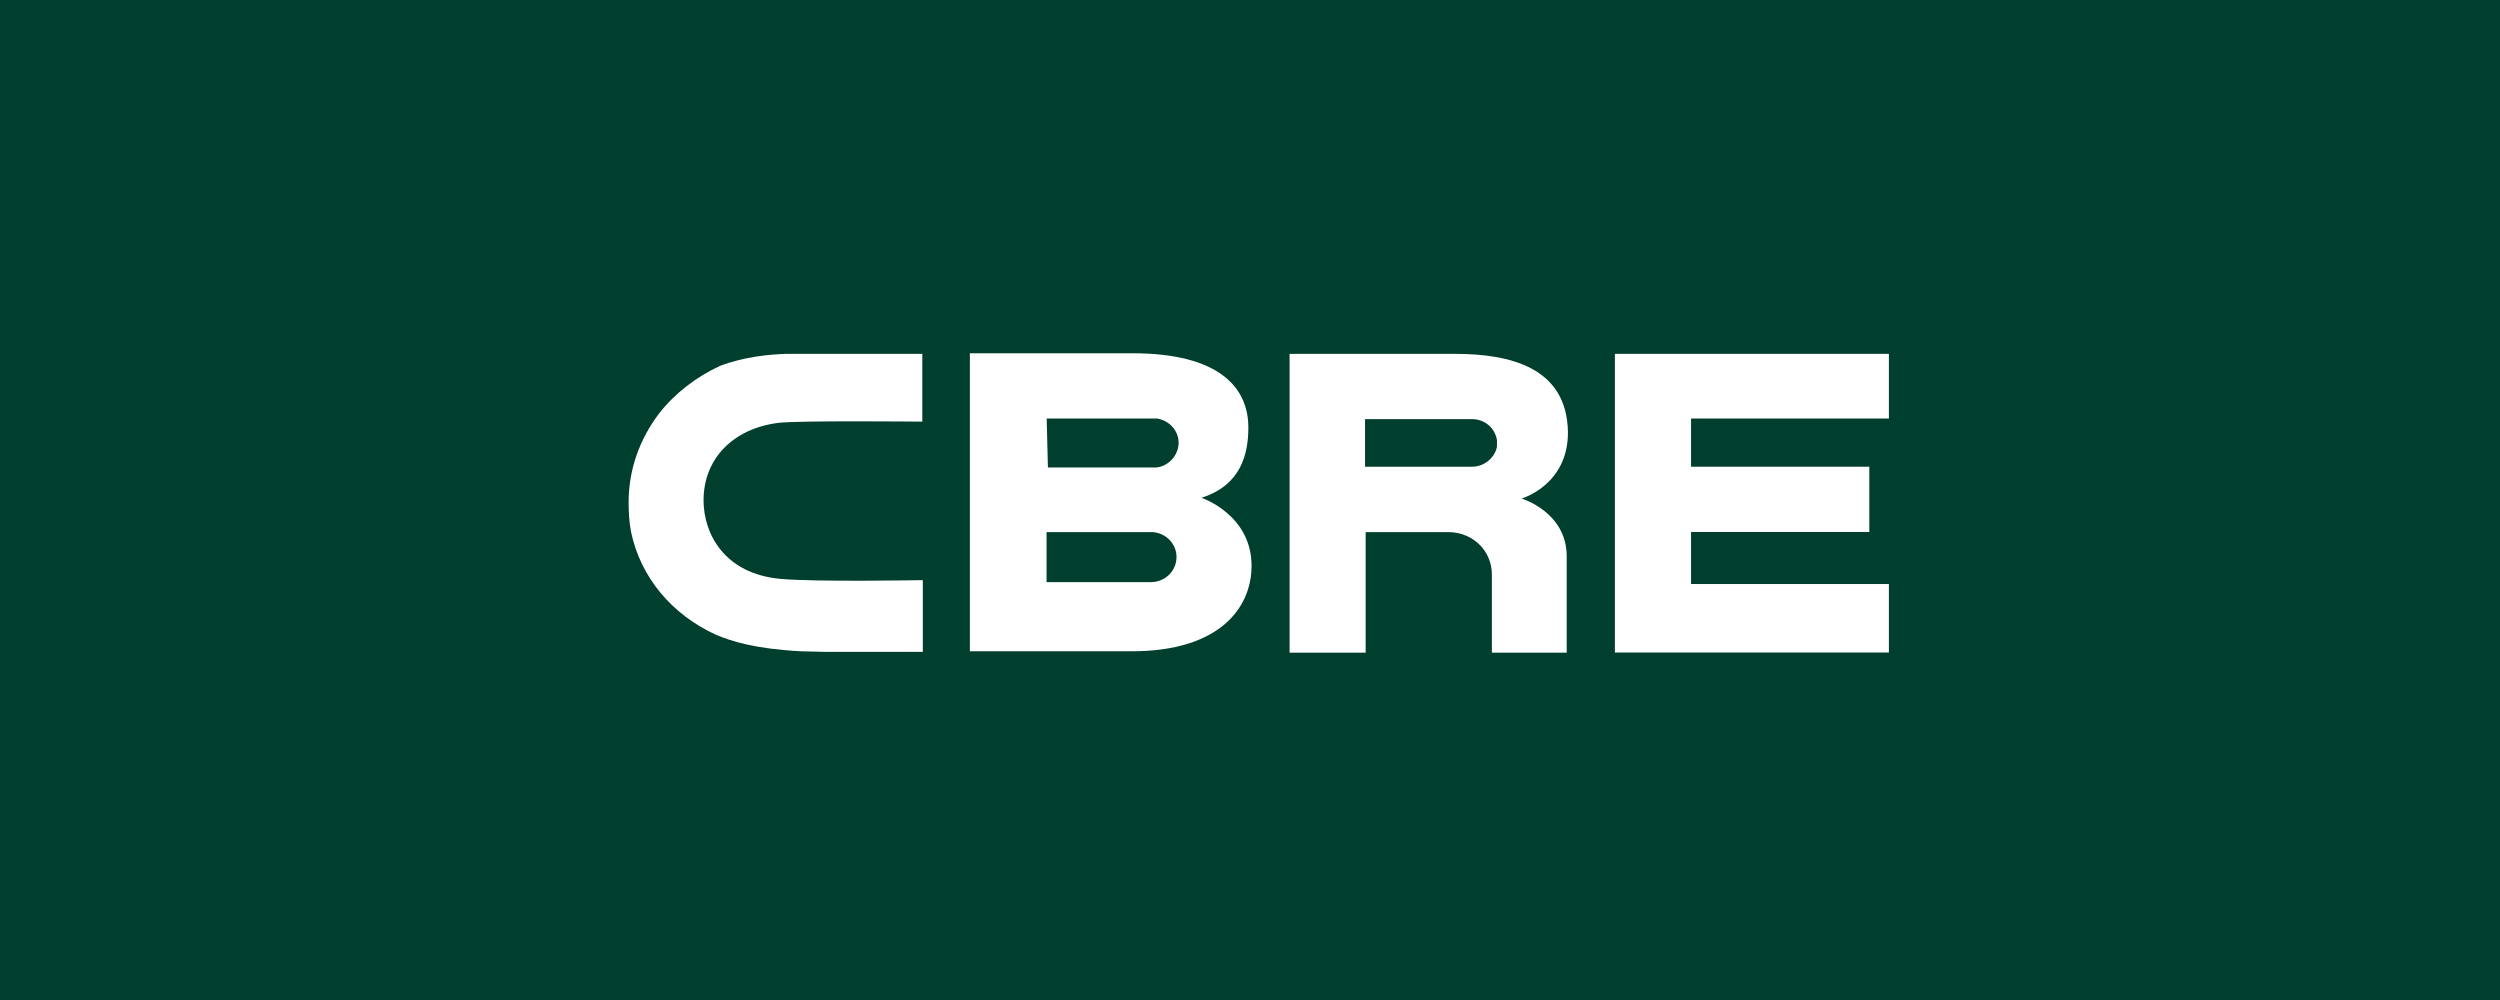
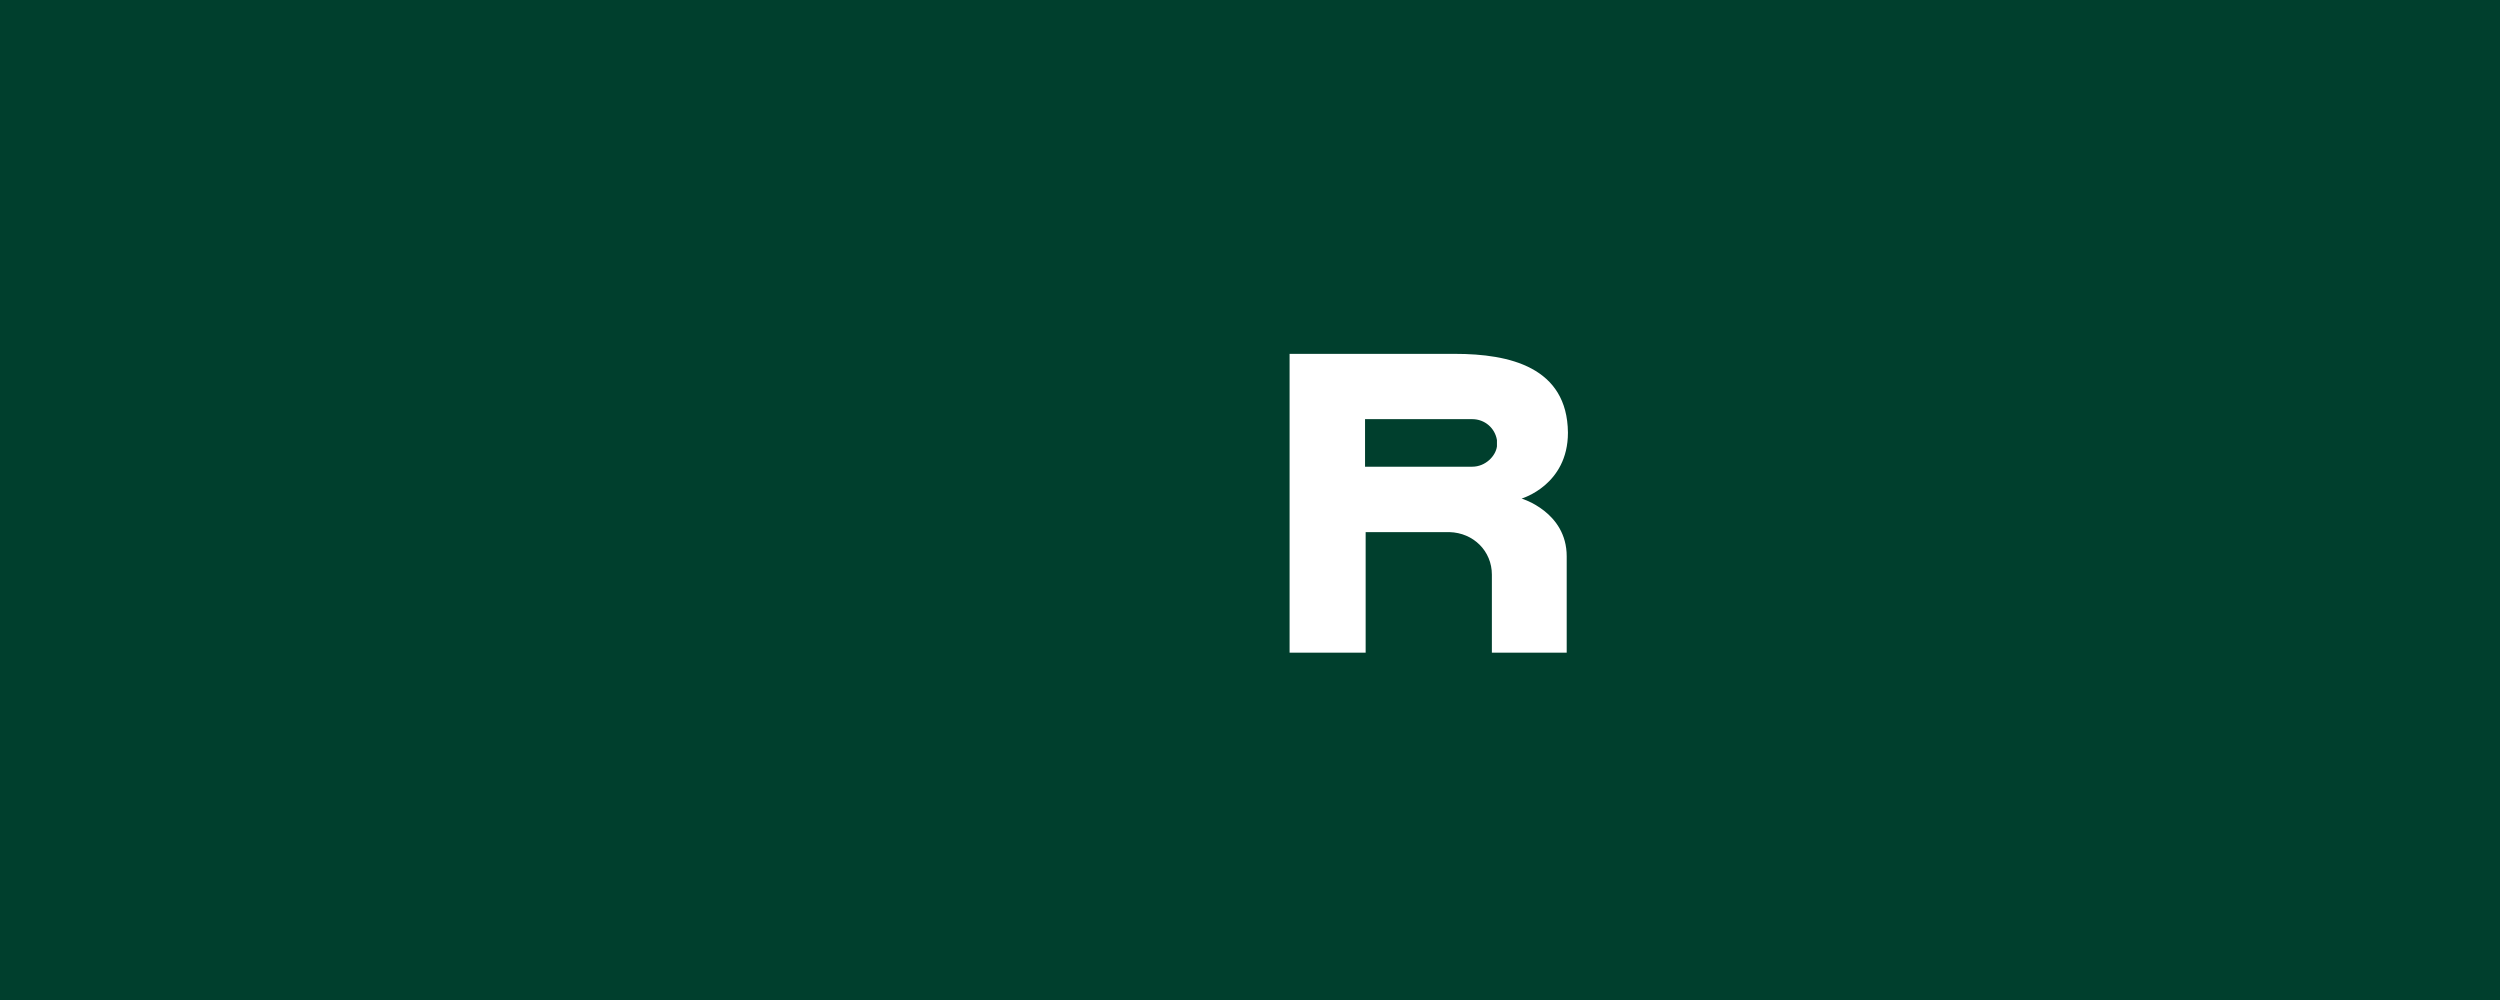
<svg xmlns="http://www.w3.org/2000/svg" width="200" height="80" viewBox="0 0 200 80" fill="none">
  <rect width="200" height="80" fill="#003F2D" />
-   <path d="M92.049 46.573H83.724V42.569H92.247C93.317 42.669 94.12 43.531 94.12 44.551C94.13 45.661 93.218 46.573 92.049 46.573V46.573ZM83.734 33.482H92.564C93.525 33.631 94.288 34.443 94.288 35.414C94.288 36.386 93.525 37.288 92.514 37.397H83.833L83.734 33.482ZM96.112 39.824C99.313 38.814 99.868 36.277 99.868 34.196C99.868 30.995 97.529 28.26 90.582 28.26H77.59V52.103H90.532C97.539 52.103 100.125 48.654 100.125 45.255C100.115 41.142 96.112 39.824 96.112 39.824L96.112 39.824Z" fill="white" />
-   <path d="M129.191 28.309H151.111V33.482H135.285V37.337H149.545V42.559H135.285V46.722H151.111V52.202H129.191V28.309V28.309Z" fill="white" />
  <path d="M119.756 35.712C119.657 36.475 118.845 37.337 117.775 37.337H109.203V33.532H117.775C118.785 33.532 119.598 34.245 119.756 35.206V35.712ZM116.407 28.309H103.167V52.212H109.252V42.569H115.951C117.884 42.619 119.35 44.096 119.35 45.968V52.212H125.336V44.502C125.336 40.954 121.729 39.884 121.729 39.884C121.729 39.884 125.435 38.814 125.435 34.612C125.385 29.37 120.767 28.309 116.407 28.309V28.309Z" fill="white" />
-   <path d="M73.636 46.414C73.537 46.414 65.312 46.563 62.478 46.315C57.909 45.909 56.284 42.659 56.284 40.023C56.284 36.723 58.623 34.285 62.27 33.829C63.994 33.631 73.488 33.73 73.587 33.73H73.785V28.309H62.825C61.606 28.359 59.624 28.507 57.602 29.27C55.729 30.133 53.995 31.451 52.727 33.076C51.151 35.157 50.289 37.595 50.289 40.181C50.289 40.994 50.338 41.806 50.487 42.569C51.25 46.177 53.737 49.169 57.285 50.785C58.504 51.29 60.327 51.904 64.083 52.103L66.115 52.152H73.825V46.414H73.636V46.414Z" fill="white" />
</svg>